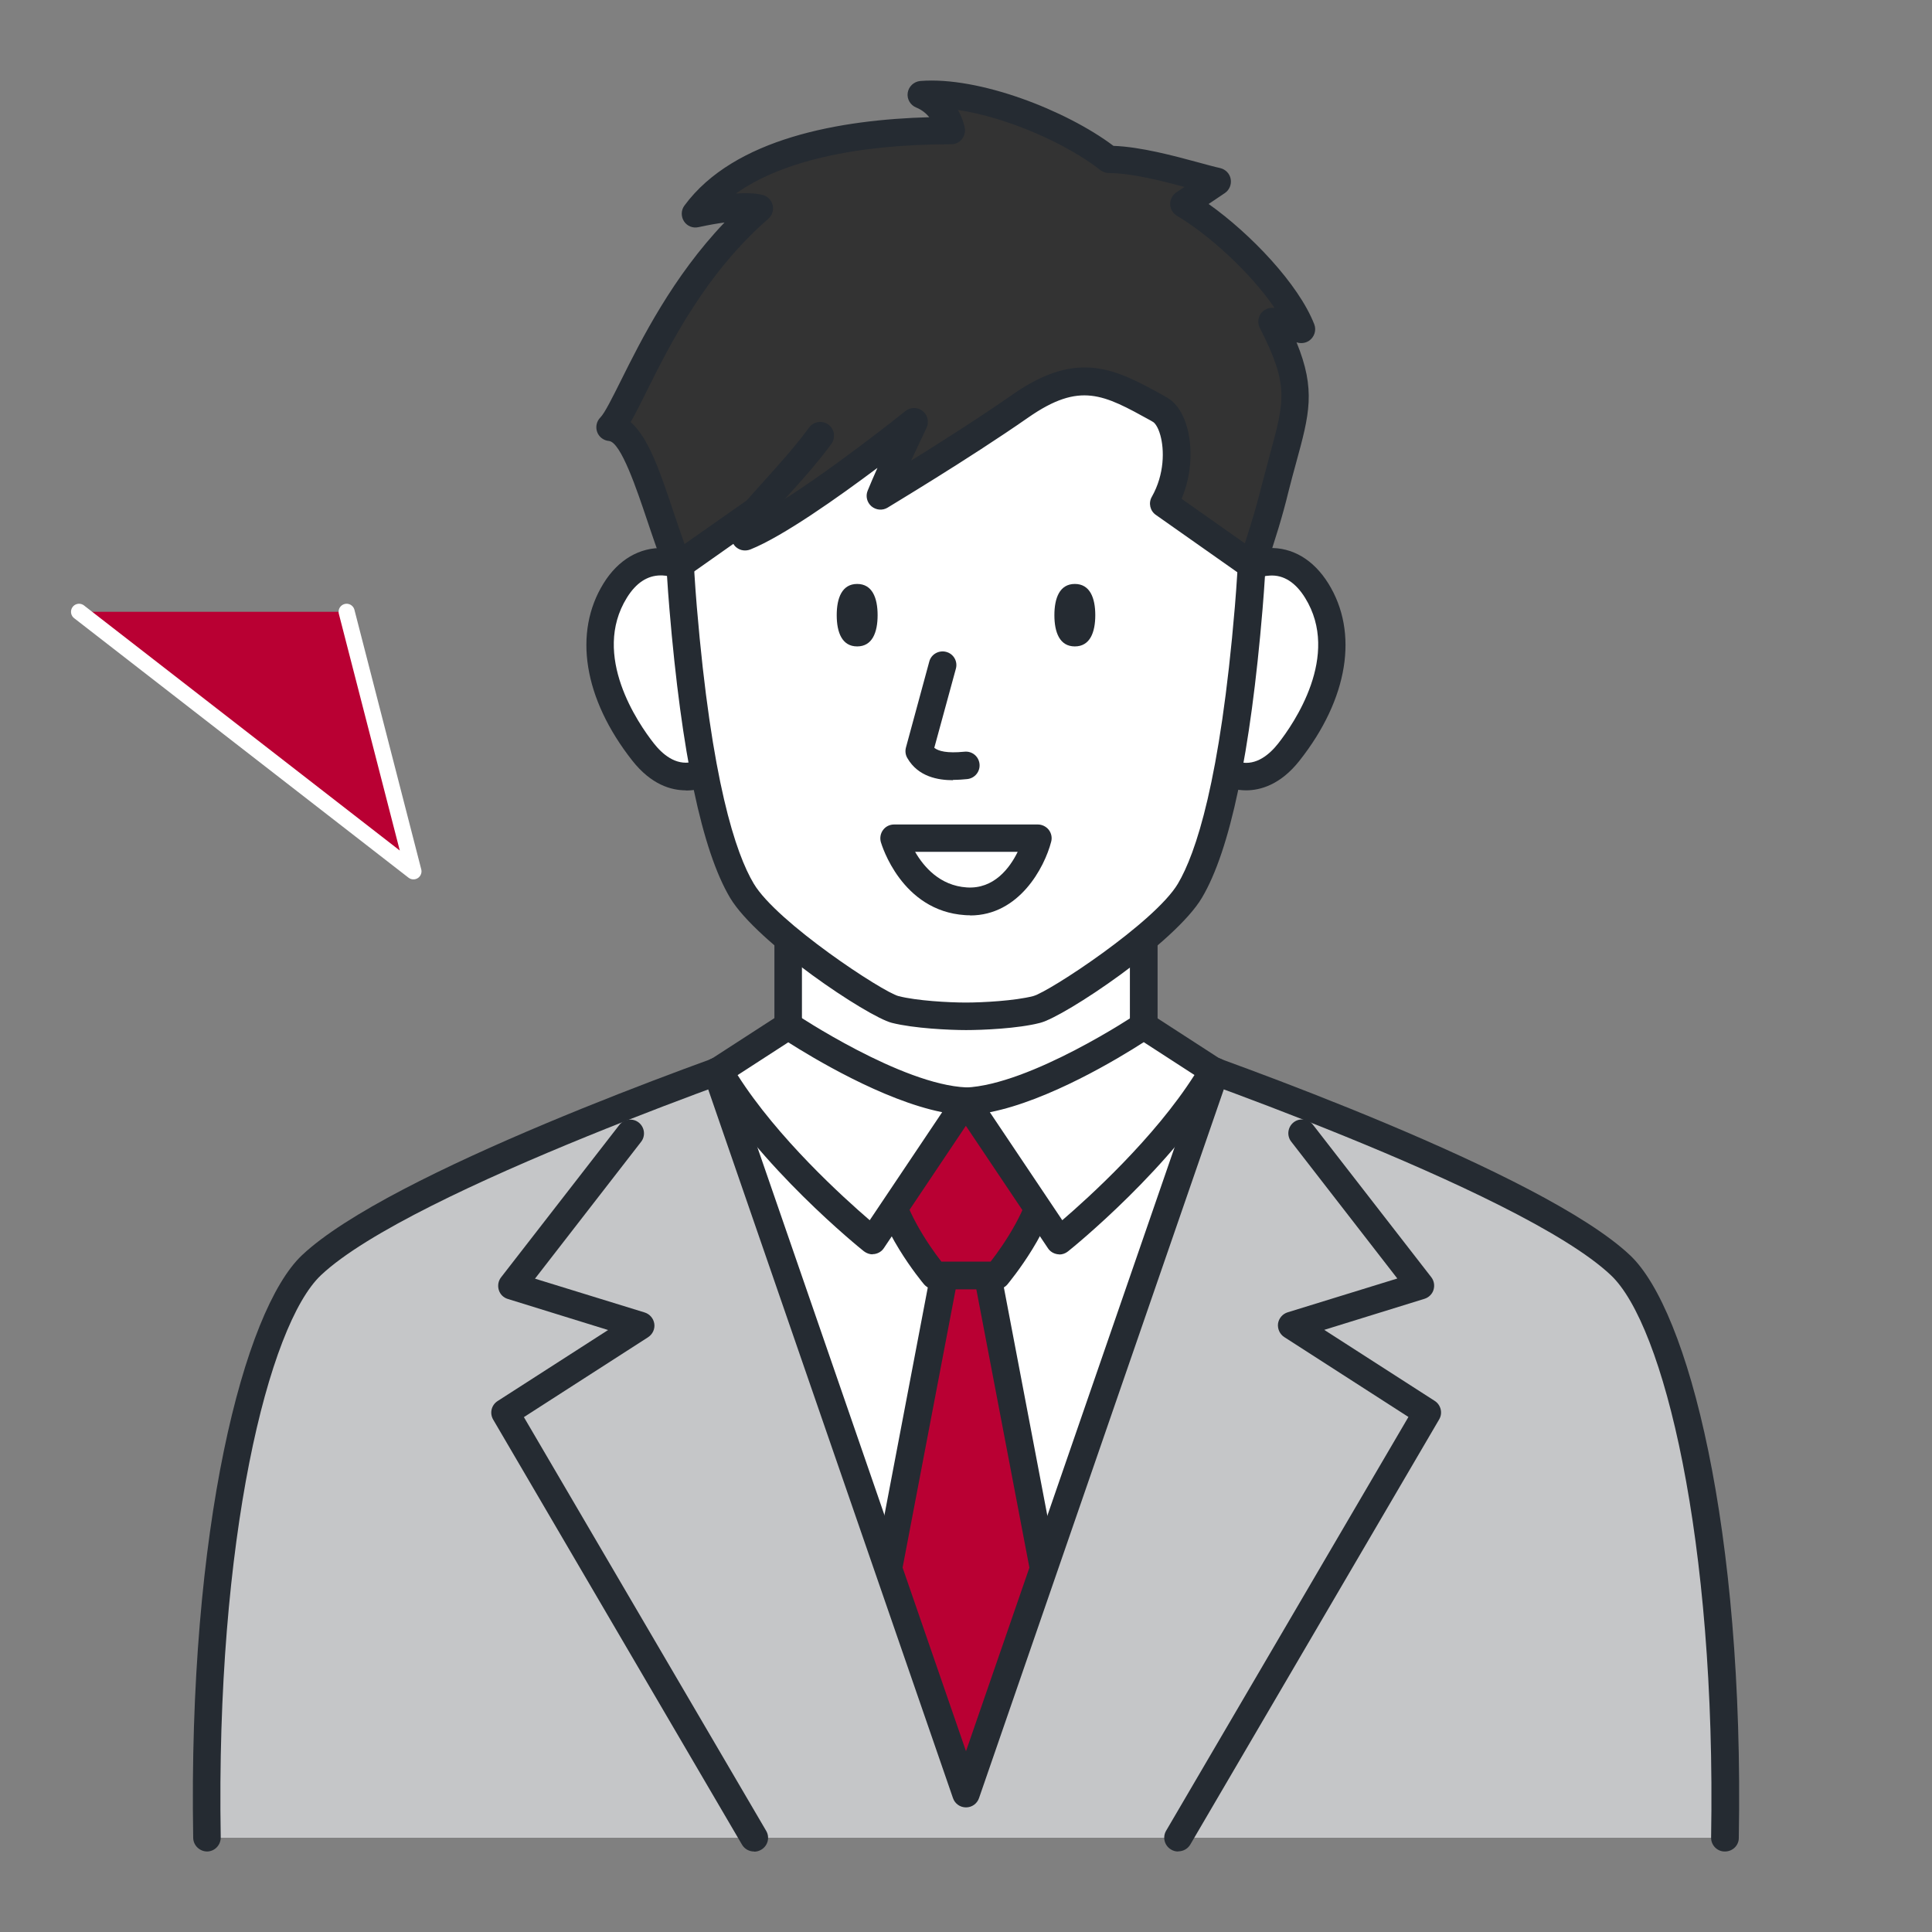
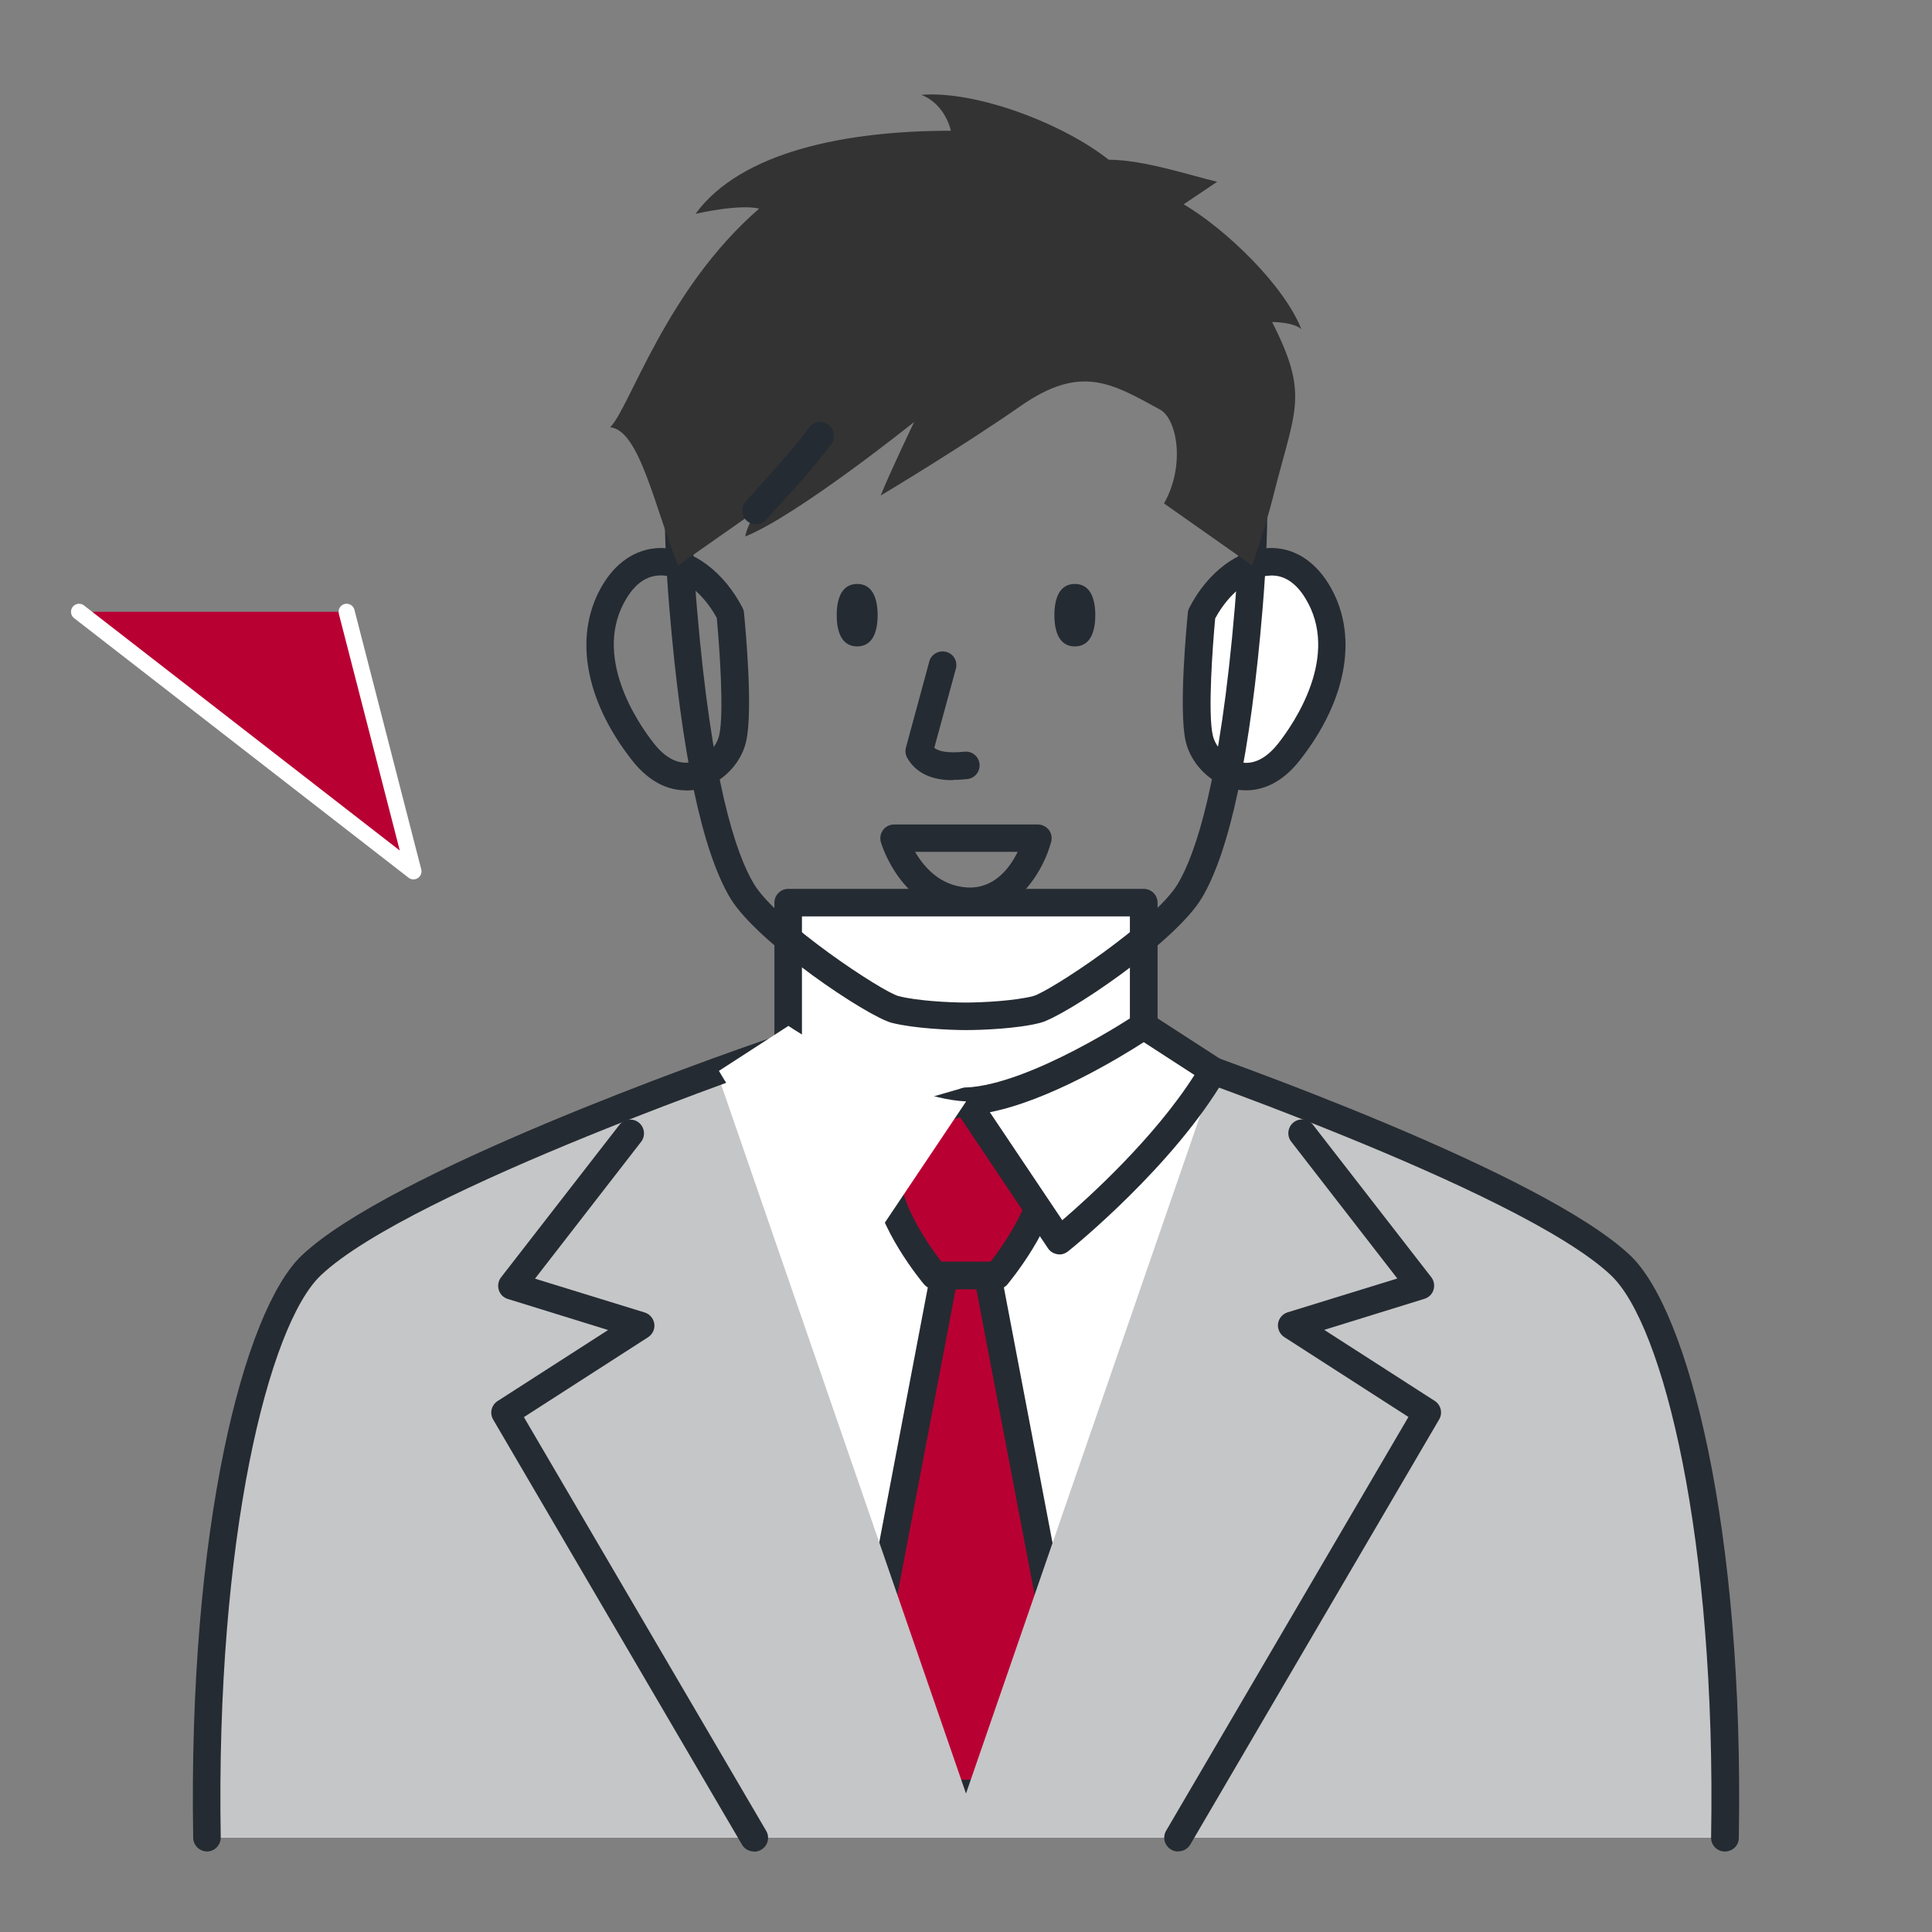
<svg xmlns="http://www.w3.org/2000/svg" id="_レイヤー_2" viewBox="0 0 120 120">
  <rect x="0" y="0" width="120" height="120" fill="#808080" stroke="none" />
  <defs>
    <style>.cls-1,.cls-2{fill:none;}.cls-3{fill:#252b32;}.cls-4{fill:#b90033;}.cls-5{fill:#fff;}.cls-6{fill:#c5c6c8;}.cls-2{stroke:#fff;stroke-linecap:round;stroke-linejoin:round;}.cls-7{fill:#333;}.cls-8{fill:#b90033;}.cls-9{clip-path:url(#clippath);}</style>
    <clipPath id="clippath">
      <rect class="cls-1" width="120" height="120" />
    </clipPath>
  </defs>
  <g id="_レイヤー_1-2">
    <g class="cls-9">
      <polyline class="cls-8" points="21.53 38 25.68 54.12 4.91 38" />
      <polyline class="cls-2" points="21.53 38 25.68 54.12 4.91 38" />
      <path class="cls-5" d="M100.66,78.59c-5.86-5.54-29.58-13.61-29.61-13.61v-8.91h-22.08v8.91s-23.75,8.07-29.61,13.61c-3.36,3.18-6.82,16.51-6.49,35.55h94.29c.33-19.05-3.13-32.38-6.49-35.55Z" />
      <path class="cls-5" d="M100.66,78.59c-5.86-5.54-29.57-13.61-29.61-13.61-3.1,2.31-8.83,3.43-11.04,3.43s-7.94-1.12-11.04-3.43c-.06,0-23.75,8.07-29.61,13.61-3.36,3.18-6.82,16.51-6.49,35.55h94.29c.33-19.05-3.13-32.38-6.49-35.55Z" />
      <polygon class="cls-4" points="61.35 79.22 60 79.22 58.65 79.22 52.52 111.4 60 111.4 67.48 111.4 61.35 79.22" />
      <path class="cls-3" d="M67.48,112.26h-14.97c-.26,0-.5-.11-.66-.31-.16-.2-.23-.46-.18-.71l6.13-32.18c.08-.4.43-.7.84-.7h2.7c.41,0,.76.29.84.7l6.13,32.18c.05.25-.02.51-.18.71-.16.2-.4.31-.66.31ZM53.55,110.54h12.9l-5.81-30.47h-1.28l-5.81,30.47Z" />
-       <path class="cls-6" d="M100.66,78.59c-4.27-4.04-18.01-9.41-25.17-12.04l-15.49,44.85-15.49-44.85c-7.16,2.62-20.9,8-25.17,12.04-3.36,3.18-6.82,16.51-6.49,35.55h94.29c.33-19.05-3.13-32.38-6.49-35.55Z" />
-       <path class="cls-3" d="M60,112.26h0c-.37,0-.69-.23-.81-.58l-15.49-44.85c-.15-.45.08-.93.53-1.09.45-.15.94.08,1.09.53l14.68,42.5,14.68-42.5c.15-.45.64-.68,1.09-.53.45.15.68.64.53,1.09l-15.49,44.85c-.12.35-.44.58-.81.58Z" />
+       <path class="cls-6" d="M100.66,78.59c-4.27-4.04-18.01-9.41-25.17-12.04l-15.49,44.85-15.49-44.85c-7.16,2.62-20.9,8-25.17,12.04-3.36,3.18-6.82,16.51-6.49,35.55h94.29c.33-19.05-3.13-32.38-6.49-35.55" />
      <path class="cls-3" d="M73.17,115c-.15,0-.3-.04-.43-.12-.41-.24-.55-.76-.31-1.17l15.05-25.7-7.71-4.96c-.28-.18-.43-.51-.39-.84.05-.33.28-.6.6-.7l6.81-2.1-6.59-8.5c-.29-.37-.22-.91.15-1.2.37-.29.91-.22,1.2.15l7.35,9.47c.17.22.22.51.14.78s-.3.48-.56.56l-6.23,1.93,6.86,4.41c.39.25.51.76.28,1.15l-15.46,26.41c-.16.27-.45.42-.74.42Z" />
      <path class="cls-3" d="M46.83,115c-.29,0-.58-.15-.74-.42l-15.46-26.41c-.23-.4-.11-.9.28-1.15l6.86-4.41-6.23-1.93c-.27-.08-.48-.29-.56-.56s-.03-.56.14-.78l7.35-9.47c.29-.37.83-.44,1.2-.15.37.29.44.83.15,1.2l-6.59,8.5,6.81,2.1c.32.1.55.37.6.7.05.33-.11.66-.39.84l-7.71,4.96,15.05,25.7c.24.41.1.93-.31,1.17-.14.08-.28.12-.43.12Z" />
      <path class="cls-4" d="M62.46,69.11l-2.46-.71-2.46.71s-2.67,1.52-2.46,4.16c.21,2.64,2.99,5.94,2.99,5.94h3.88s2.78-3.3,2.99-5.94c.21-2.64-2.46-4.16-2.46-4.16Z" />
      <path class="cls-3" d="M61.94,80.08h-3.88c-.25,0-.49-.11-.66-.3-.12-.14-2.96-3.55-3.19-6.43-.25-3.15,2.76-4.9,2.89-4.97.06-.03.12-.06.19-.08l2.46-.71c.15-.04.32-.04.47,0l2.46.71c.07.02.13.05.19.08.13.07,3.14,1.83,2.89,4.97-.23,2.88-3.07,6.28-3.19,6.43-.16.19-.4.3-.66.3ZM58.47,78.36h3.06c.84-1.07,2.41-3.41,2.54-5.15.14-1.83-1.57-3.05-1.96-3.31l-2.11-.61-2.11.61c-.38.25-2.1,1.47-1.96,3.31.14,1.74,1.7,4.08,2.54,5.15Z" />
      <path class="cls-3" d="M107.14,115h-.02c-.47,0-.85-.4-.84-.87.32-18.56-2.96-31.84-6.22-34.92-5.63-5.33-28.68-13.22-29.27-13.41-.36-.11-.61-.44-.61-.82v-8.06h-20.37v8.06c0,.39-.26.72-.61.82-.59.2-23.64,8.09-29.27,13.41-3.25,3.08-6.54,16.36-6.22,34.92,0,.47-.37.86-.84.87-.46,0-.86-.37-.87-.84-.33-19.25,3.15-32.78,6.75-36.19,5.44-5.14,25.13-12.15,29.35-13.58v-8.32c0-.47.38-.86.86-.86h22.08c.47,0,.86.38.86.86v8.32c4.22,1.43,23.91,8.44,29.35,13.58,3.61,3.41,7.09,16.94,6.75,36.19,0,.47-.39.84-.86.84Z" />
      <path class="cls-5" d="M71.04,63.71s-6.72,4.51-11.04,4.69l5.8,8.65s6.39-5.13,9.56-10.55l-4.31-2.79Z" />
      <path class="cls-3" d="M65.8,77.91s-.09,0-.13-.01c-.24-.04-.45-.17-.58-.37l-5.8-8.65c-.17-.26-.19-.59-.05-.86s.42-.46.73-.47c4.03-.17,10.54-4.5,10.6-4.55.29-.19.66-.19.94,0l4.31,2.79c.38.25.5.76.27,1.15-3.21,5.5-9.49,10.58-9.76,10.79-.15.12-.34.19-.54.19ZM61.48,69.08l4.5,6.71c1.64-1.41,5.72-5.1,8.21-9.02l-3.15-2.04c-1.58,1.02-5.91,3.63-9.55,4.35Z" />
      <path class="cls-5" d="M44.65,66.51c3.16,5.43,9.56,10.55,9.56,10.55l5.8-8.65c-4.31-.18-11.03-4.68-11.04-4.69l-4.31,2.79Z" />
-       <path class="cls-3" d="M54.2,77.91c-.19,0-.38-.07-.54-.19-.27-.21-6.55-5.29-9.76-10.79-.23-.4-.11-.9.27-1.15l4.31-2.79c.29-.19.66-.18.94,0,.07.04,6.57,4.38,10.6,4.55.31.01.59.19.73.47s.12.61-.05.86l-5.8,8.65c-.13.2-.34.33-.58.37-.04,0-.09.01-.13.01ZM45.81,66.77c2.49,3.92,6.57,7.61,8.21,9.02l4.5-6.71c-3.7-.74-8.11-3.42-9.56-4.34l-3.15,2.04Z" />
      <path class="cls-5" d="M74.64,38.13c1.66-3.2,5.15-4.65,7.14-1.46,1.99,3.19.6,7.07-1.72,10.03-2.33,2.96-5.13,1.04-5.56-.84-.44-1.88.15-7.73.15-7.73Z" />
      <path class="cls-3" d="M77.4,49.09c-.29,0-.55-.04-.76-.08-1.43-.32-2.65-1.53-2.99-2.94-.46-1.96.07-7.4.13-8.01.01-.11.04-.21.09-.31,1.14-2.21,3.03-3.63,4.92-3.71,1.48-.06,2.79.72,3.71,2.19,1.91,3.06,1.24,7.18-1.78,11.01-1.18,1.5-2.43,1.85-3.33,1.85ZM75.48,38.39c-.16,1.71-.47,5.91-.15,7.29.15.66.8,1.46,1.69,1.66,1.02.23,1.85-.5,2.37-1.16.96-1.22,3.9-5.46,1.67-9.05-.59-.95-1.33-1.43-2.18-1.38-1.22.05-2.54,1.08-3.39,2.64Z" />
-       <path class="cls-5" d="M45.36,38.13c-1.66-3.2-5.15-4.65-7.14-1.46-1.99,3.19-.6,7.07,1.72,10.03,2.33,2.96,5.13,1.04,5.56-.84.44-1.88-.15-7.73-.15-7.73Z" />
      <path class="cls-3" d="M42.6,49.09c-.91,0-2.15-.35-3.33-1.85-3.02-3.84-3.68-7.95-1.78-11.01.91-1.47,2.24-2.24,3.71-2.19,1.89.07,3.77,1.5,4.92,3.71.05.1.08.2.09.31.06.61.59,6.05.13,8.01-.33,1.42-1.56,2.63-2.99,2.95-.21.05-.46.08-.76.08ZM41.04,35.74c-.82,0-1.53.46-2.1,1.38-2.23,3.59.71,7.83,1.67,9.05.51.65,1.34,1.39,2.37,1.16.89-.2,1.54-1,1.69-1.66.32-1.38.01-5.57-.15-7.29-.85-1.56-2.17-2.59-3.39-2.64-.03,0-.06,0-.09,0Z" />
-       <path class="cls-5" d="M60,10.92h0c-15.78,0-18.96,10.11-17.57,26.83.78,9.32,2.08,14.94,3.66,17.58,1.58,2.64,8.32,7.06,9.52,7.37,1.19.31,3.23.43,4.4.43h0s0,0,0,0h0c1.17,0,3.2-.12,4.4-.43,1.19-.31,7.94-4.73,9.52-7.37,1.58-2.64,2.88-8.25,3.66-17.58,1.4-16.71-1.79-26.83-17.57-26.83Z" />
      <path class="cls-3" d="M60,63.98c-.99,0-3.23-.1-4.61-.45-1.51-.39-8.37-4.97-10.04-7.76-1.75-2.94-3.02-8.98-3.77-17.94-.96-11.46.38-18.5,4.35-22.81,3.06-3.33,7.66-4.95,14.07-4.95h0c6.4,0,11.01,1.62,14.07,4.95,3.97,4.31,5.31,11.35,4.35,22.81-.75,8.97-2.02,15-3.77,17.94-1.66,2.79-8.52,7.37-10.04,7.76-1.38.36-3.62.45-4.61.45ZM60,11.78c-5.9,0-10.09,1.44-12.81,4.39-3.62,3.93-4.82,10.56-3.91,21.51.91,10.84,2.42,15.34,3.54,17.21,1.43,2.4,8.01,6.73,8.99,6.98,1.13.29,3.12.4,4.18.4s3.05-.11,4.18-.4c.99-.26,7.56-4.58,8.99-6.98,1.11-1.87,2.63-6.37,3.54-17.21.91-10.94-.29-17.58-3.91-21.51-2.72-2.96-6.91-4.39-12.81-4.39h0Z" />
      <path class="cls-3" d="M66.76,36.27c-.94,0-1.27.87-1.27,1.94s.33,1.94,1.27,1.94,1.27-.87,1.27-1.94-.33-1.94-1.27-1.94Z" />
      <path class="cls-3" d="M53.24,36.27c-.94,0-1.27.87-1.27,1.94s.33,1.94,1.27,1.94,1.27-.87,1.27-1.94-.33-1.94-1.27-1.94Z" />
      <path class="cls-3" d="M60.26,56.85c-.1,0-.21,0-.32-.01-3.95-.26-5.18-4.37-5.23-4.54-.07-.26-.02-.54.14-.75.16-.22.42-.34.68-.34h8.93c.26,0,.51.12.68.33.16.21.22.48.15.74-.42,1.62-2,4.58-5.03,4.58ZM56.84,52.91c.53.92,1.53,2.1,3.21,2.21,1.69.11,2.67-1.21,3.16-2.21h-6.37ZM55.53,52.06h0,0Z" />
      <path class="cls-3" d="M59.2,48.46c-.93,0-2.17-.21-2.84-1.37-.12-.2-.15-.43-.09-.66l1.45-5.34c.12-.46.6-.72,1.05-.6.46.12.73.59.6,1.05l-1.34,4.91c.26.2.77.35,1.87.24.48-.05.89.29.94.76.05.47-.29.89-.76.94-.21.02-.53.05-.89.05Z" />
      <path class="cls-7" d="M80.83,20.45c-1.07-2.74-4.72-6.24-7.31-7.76l2.08-1.4c-1.55-.36-4.56-1.37-6.74-1.37-2.82-2.24-8.21-4.3-11.63-4.03,1.52.61,1.83,2.23,1.83,2.23-6.55,0-13.04,1.31-15.86,5.16,3-.65,3.95-.32,3.95-.32-5.79,5.02-8.03,12.36-9.25,13.58,1.83.15,2.81,5.14,4.22,8.58l4.85-3.4c-.37.66-.62,1.22-.68,1.6,3.25-1.3,10.49-7.11,10.49-7.11,0,0-1.47,3.05-2.08,4.57,0,0,4.97-2.97,8.69-5.56,3.72-2.59,5.62-1.45,8.66.22,1.07.59,1.58,3.48.25,5.83l5.47,3.85c.57-1.65,1.06-3.24,1.43-4.76h0c1.28-4.98,2.08-5.91-.19-10.36,0,0,1.37,0,1.83.46Z" />
-       <path class="cls-3" d="M42.11,35.98c-.08,0-.16-.01-.24-.03-.25-.07-.45-.26-.55-.5-.4-.98-.77-2.08-1.13-3.15-.61-1.81-1.62-4.85-2.37-4.91-.33-.03-.62-.25-.73-.56s-.04-.66.2-.9c.27-.27.76-1.26,1.29-2.32,1.24-2.49,3.21-6.43,6.42-9.79-.45.06-.98.15-1.62.29-.35.08-.71-.07-.9-.37-.19-.3-.18-.69.03-.97,3.09-4.2,9.72-5.34,15.21-5.49-.19-.23-.46-.46-.81-.6-.37-.15-.59-.53-.53-.92.06-.39.38-.69.78-.73,3.65-.29,9.06,1.82,12,4.03,1.7.06,3.76.62,5.28,1.03.52.14.98.27,1.35.35.33.08.59.34.65.68.06.34-.08.68-.36.87l-1.01.68c2.61,1.85,5.59,4.98,6.56,7.47.15.38,0,.81-.33,1.03-.23.15-.52.18-.77.09,1.21,2.96.8,4.47-.03,7.5-.15.54-.31,1.14-.48,1.81-.34,1.41-.81,2.95-1.45,4.83-.09.25-.29.45-.55.54-.26.08-.54.04-.76-.11l-5.47-3.85c-.36-.25-.47-.74-.25-1.12.8-1.41.78-2.94.53-3.83-.15-.54-.36-.77-.45-.82l-.15-.09c-2.92-1.61-4.38-2.43-7.6-.19-3.7,2.58-8.69,5.56-8.74,5.6-.31.19-.71.16-1-.08-.28-.24-.38-.63-.24-.97.16-.4.38-.9.61-1.42-2.43,1.82-5.87,4.26-7.9,5.07-.29.11-.61.07-.85-.12-.08-.06-.15-.14-.2-.23l-2.94,2.07c-.15.1-.32.16-.49.16ZM39.16,26.21c1.13.97,1.85,3.13,2.66,5.55.23.68.46,1.37.7,2.03l3.95-2.77c.33-.23.77-.2,1.07.06.15.13.24.31.27.49,3.44-2.04,8.37-5.99,8.43-6.04.31-.25.76-.25,1.07,0,.31.25.41.68.24,1.04,0,.02-.46.96-.96,2.04,1.77-1.1,4.25-2.67,6.31-4.11,4.09-2.85,6.44-1.55,9.41.09l.15.09c.58.32,1.02.96,1.27,1.86.31,1.11.36,2.79-.34,4.44l3.93,2.77c.44-1.35.78-2.52,1.05-3.61.18-.69.34-1.3.49-1.85.94-3.45,1.2-4.37-.61-7.92-.14-.27-.12-.58.03-.84.16-.25.43-.41.73-.41.04,0,.09,0,.15,0-1.47-2.17-4.07-4.54-6.06-5.72-.25-.15-.41-.42-.42-.71,0-.29.13-.57.38-.74l.51-.34c-1.46-.39-3.31-.86-4.69-.86,0,0,0,0,0,0-.19,0-.38-.07-.53-.18-2.05-1.62-5.76-3.28-8.85-3.74.32.58.42,1.07.42,1.11.05.25-.02.51-.18.71-.16.2-.4.31-.66.31-5.95,0-10.57,1.07-13.37,3.06,1.11-.07,1.61.07,1.73.11.29.1.5.35.56.65.06.3-.05.61-.28.81-3.91,3.4-6.13,7.84-7.59,10.78-.37.74-.67,1.35-.95,1.83Z" />
      <path class="cls-3" d="M46.96,32.57c-.2,0-.4-.07-.56-.21-.36-.31-.39-.85-.08-1.21.35-.4.72-.81,1.09-1.22.99-1.1,2.02-2.24,2.84-3.37.28-.38.82-.47,1.2-.19.38.28.47.81.19,1.2-.88,1.2-1.93,2.37-2.96,3.5-.37.41-.73.81-1.07,1.2-.17.19-.41.29-.64.29Z" />
    </g>
  </g>
</svg>